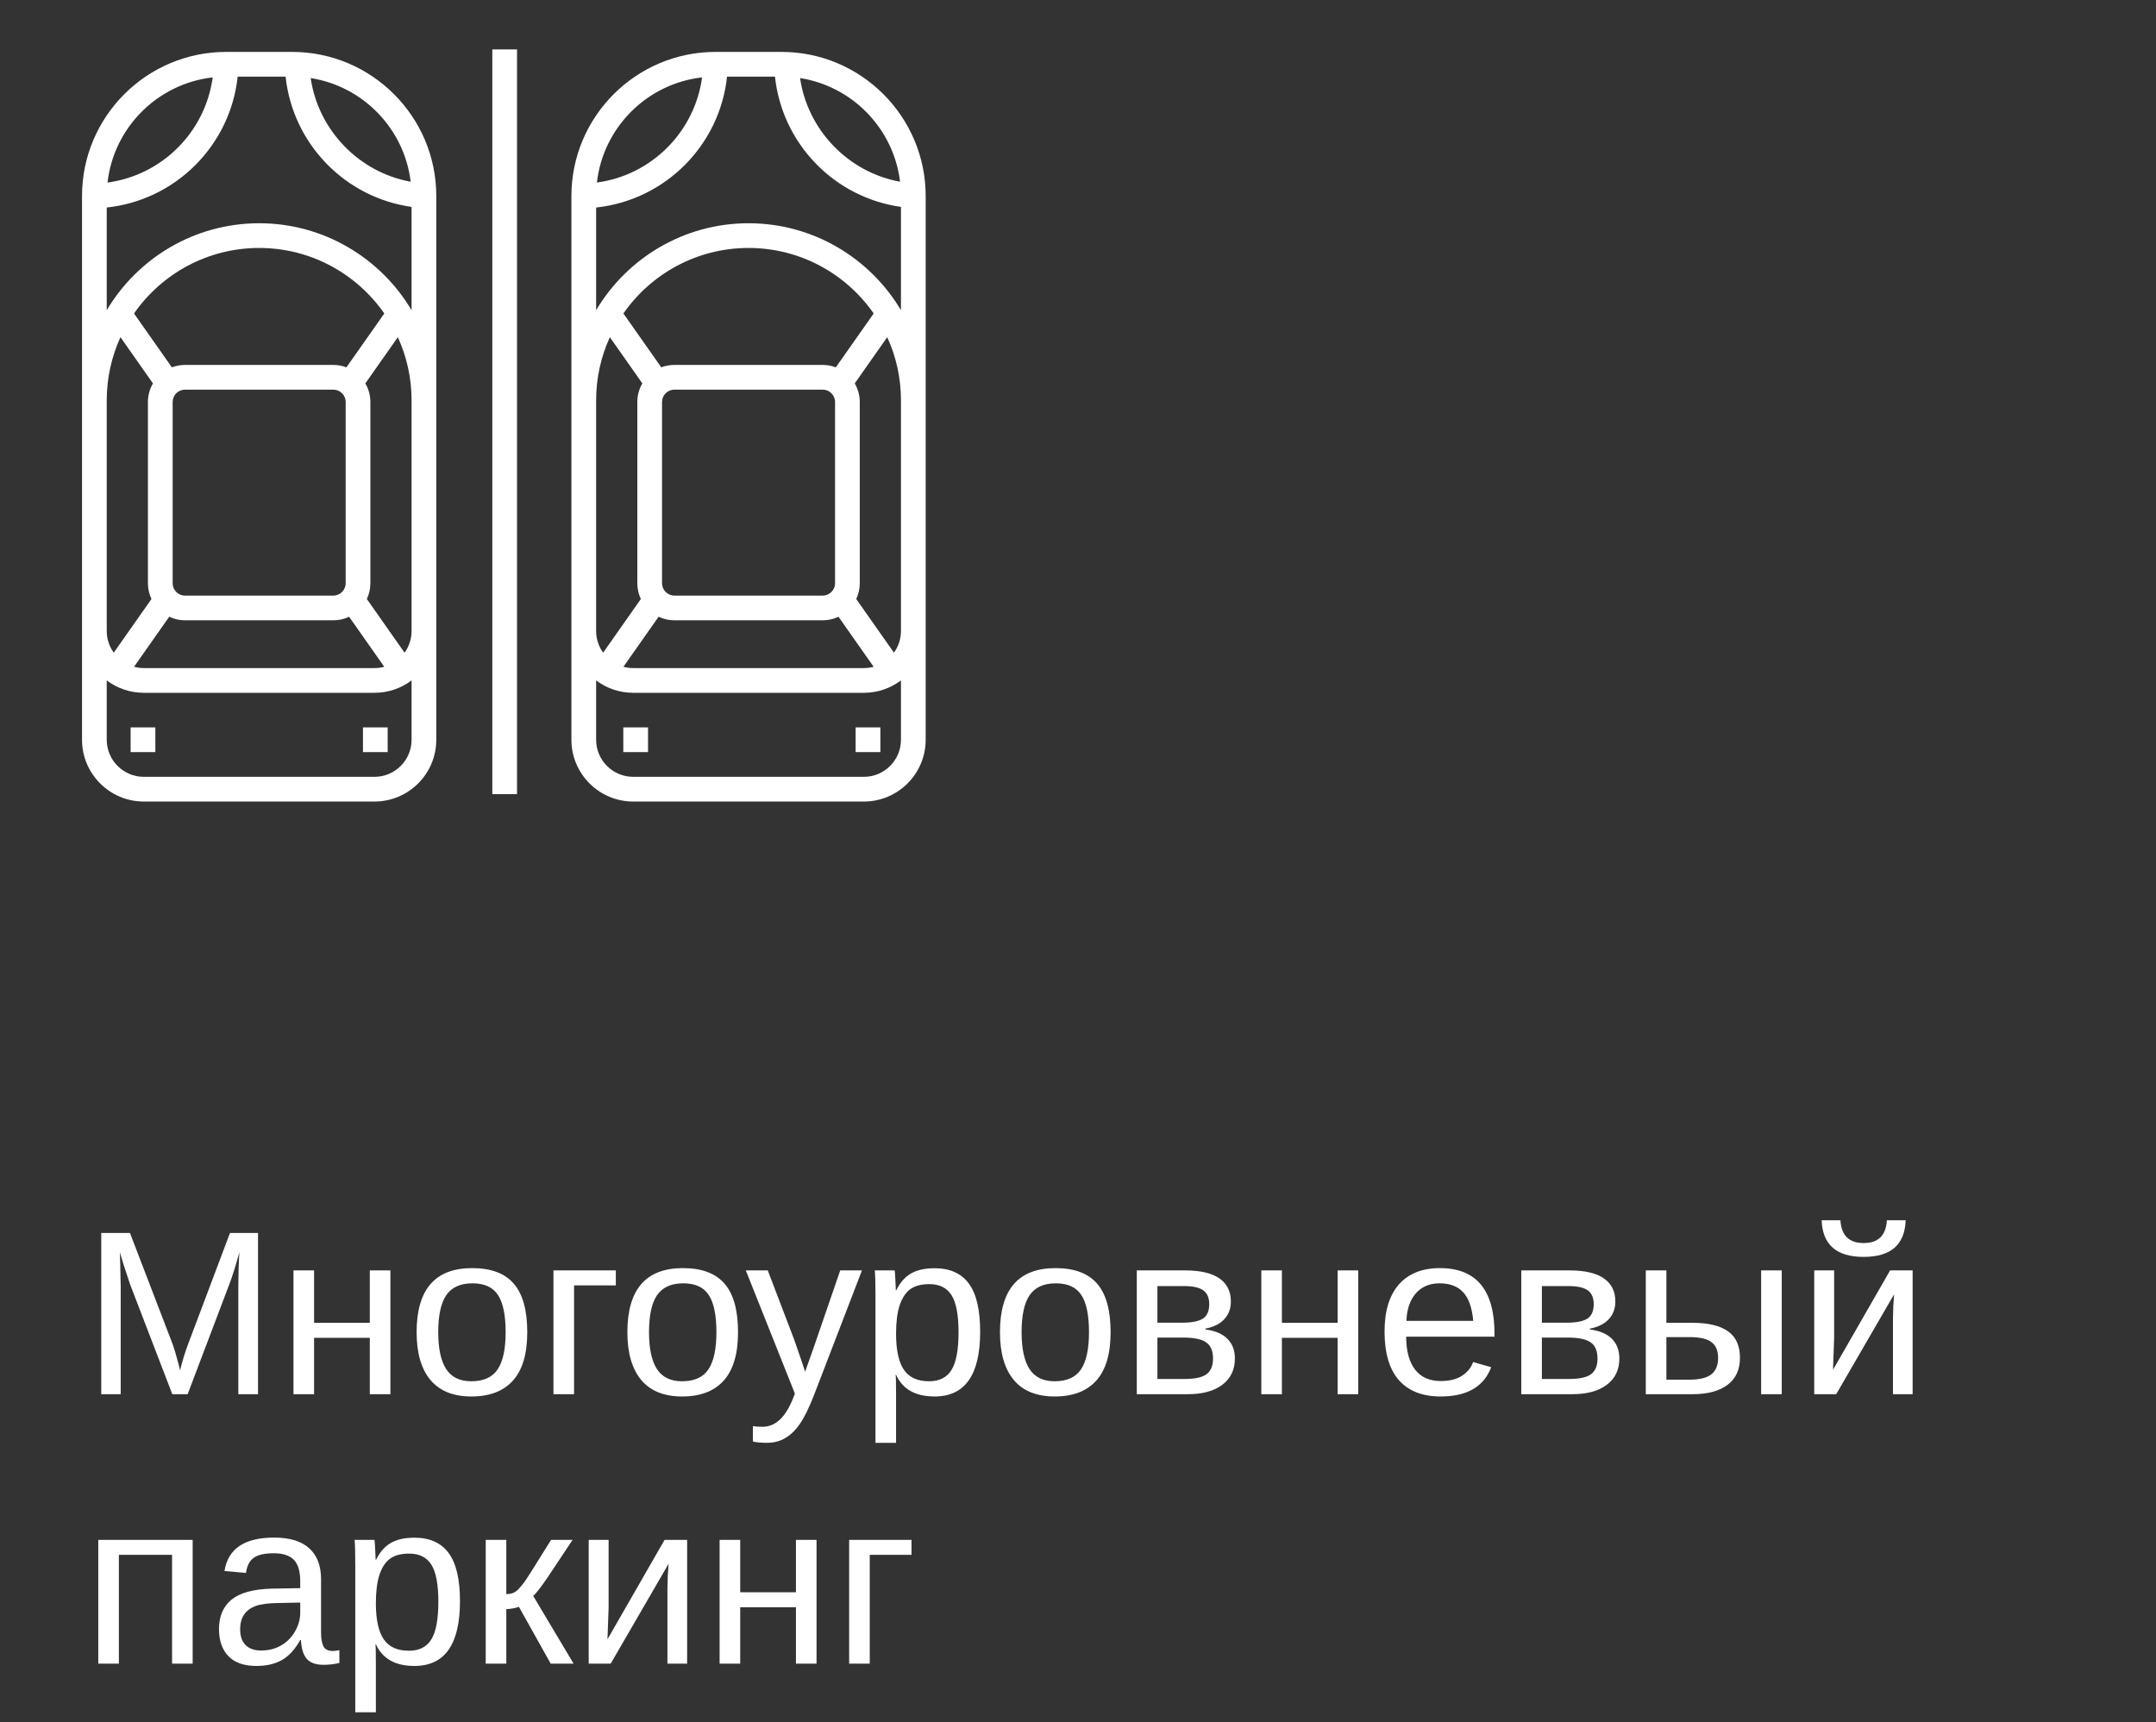
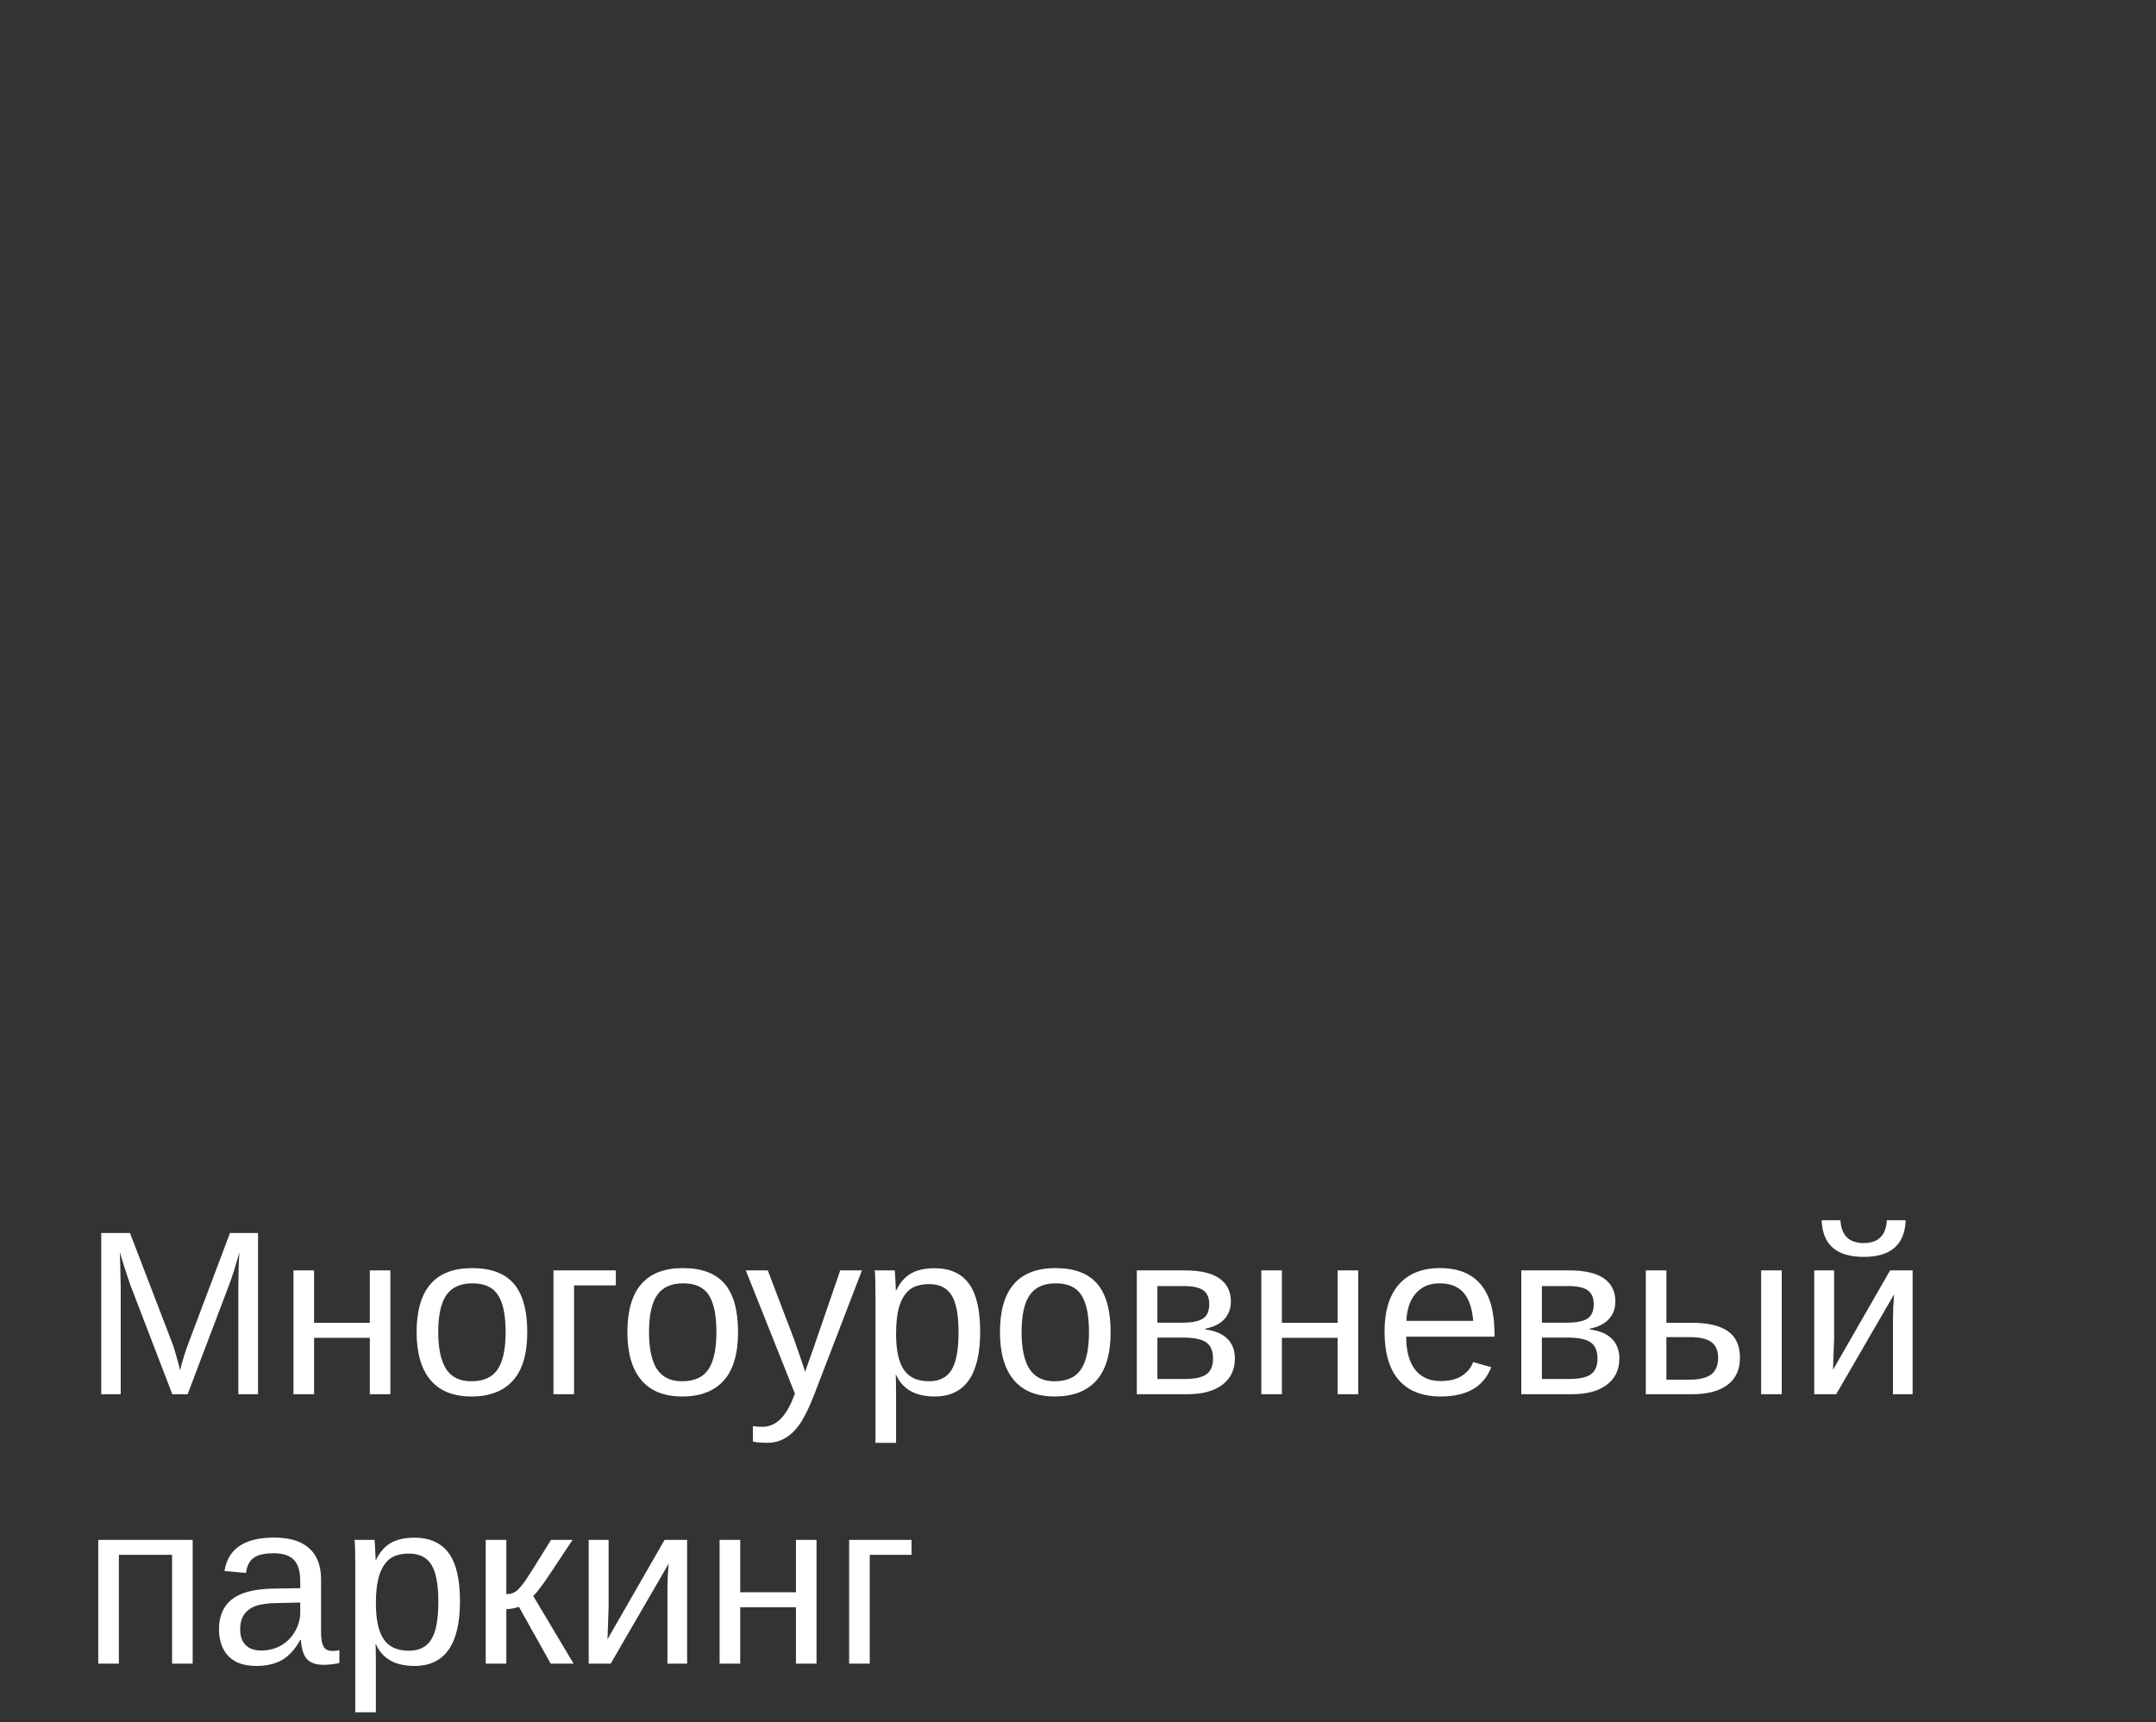
<svg xmlns="http://www.w3.org/2000/svg" width="184" height="147" viewBox="0 0 184 147" fill="none">
  <rect x="0" y="0" width="184" height="147" fill="#333333" stroke="none" />
  <g clip-path="url(#clip0_974_17)">
    <path d="M24.93 4.43H19.305C12.52 4.43 7 9.95 7 16.734V63.141C7 66.049 9.365 68.414 12.273 68.414H31.961C34.869 68.414 37.234 66.049 37.234 63.141V16.734C37.234 9.95 31.714 4.43 24.93 4.43ZM18.152 6.606C17.52 11.269 13.839 14.95 9.176 15.581C9.708 10.879 13.45 7.138 18.152 6.606ZM9.109 34.172C9.109 32.249 9.529 30.423 10.281 28.779L13.054 32.725C12.782 33.192 12.625 33.734 12.625 34.312V49.781C12.625 50.263 12.734 50.719 12.927 51.128L9.708 55.708C9.332 55.188 9.109 54.549 9.109 53.859V34.172ZM15.789 52.945H28.445C28.928 52.945 29.385 52.837 29.794 52.643L32.794 56.911C32.528 56.984 32.249 57.023 31.961 57.023H12.273C11.985 57.023 11.706 56.984 11.441 56.911L14.441 52.643C14.85 52.837 15.307 52.945 15.789 52.945ZM14.734 49.781V34.312C14.734 33.731 15.207 33.258 15.789 33.258H28.445C29.027 33.258 29.5 33.731 29.5 34.312V49.781C29.5 50.363 29.027 50.836 28.445 50.836H15.789C15.207 50.836 14.734 50.363 14.734 49.781ZM29.566 31.354C29.217 31.221 28.84 31.148 28.445 31.148H15.789C15.395 31.148 15.017 31.221 14.668 31.354L11.437 26.756C13.789 23.378 17.699 21.164 22.117 21.164C26.535 21.164 30.445 23.378 32.797 26.756L29.566 31.354ZM35.125 63.141C35.125 64.885 33.706 66.305 31.961 66.305H12.273C10.529 66.305 9.109 64.885 9.109 63.141V58.075C9.992 58.739 11.087 59.133 12.273 59.133H31.961C33.148 59.133 34.243 58.739 35.125 58.075V63.141ZM35.125 53.859C35.125 54.549 34.903 55.188 34.526 55.708L31.308 51.128C31.501 50.719 31.609 50.263 31.609 49.781V34.312C31.609 33.734 31.453 33.192 31.18 32.725L33.953 28.779C34.705 30.423 35.125 32.249 35.125 34.172V53.859ZM35.125 26.478C32.489 22.038 27.645 19.055 22.117 19.055C16.589 19.055 11.745 22.038 9.109 26.478V17.713C14.993 17.083 19.654 12.423 20.284 6.539H24.372C24.672 9.318 25.881 11.917 27.842 13.944C29.804 15.973 32.361 17.269 35.125 17.66V26.478ZM26.515 6.663C30.989 7.365 34.505 10.987 35.049 15.511C30.638 14.713 27.157 11.104 26.515 6.663Z" fill="white" />
    <path d="M66.695 4.43H61.07C54.286 4.43 48.766 9.95 48.766 16.734V63.141C48.766 66.049 51.131 68.414 54.039 68.414H73.727C76.635 68.414 79 66.049 79 63.141V16.734C79 9.95 73.48 4.43 66.695 4.43ZM76.815 15.511C72.403 14.713 68.922 11.104 68.281 6.663C72.755 7.365 76.27 10.987 76.815 15.511ZM59.917 6.606C59.286 11.269 55.605 14.95 50.942 15.581C51.474 10.879 55.215 7.138 59.917 6.606ZM50.875 34.172C50.875 32.249 51.295 30.423 52.047 28.779L54.82 32.725C54.547 33.192 54.391 33.734 54.391 34.312V49.781C54.391 50.263 54.499 50.719 54.692 51.128L51.474 55.708C51.097 55.188 50.875 54.549 50.875 53.859V34.172ZM57.555 52.945H70.211C70.693 52.945 71.15 52.837 71.559 52.643L74.559 56.911C74.294 56.984 74.015 57.023 73.727 57.023H54.039C53.751 57.023 53.472 56.984 53.206 56.911L56.206 52.643C56.615 52.837 57.072 52.945 57.555 52.945ZM56.5 49.781V34.312C56.5 33.731 56.973 33.258 57.555 33.258H70.211C70.793 33.258 71.266 33.731 71.266 34.312V49.781C71.266 50.363 70.793 50.836 70.211 50.836H57.555C56.973 50.836 56.5 50.363 56.5 49.781ZM71.332 31.354C70.983 31.221 70.605 31.148 70.211 31.148H57.555C57.16 31.148 56.783 31.221 56.434 31.354L53.203 26.756C55.555 23.378 59.465 21.164 63.883 21.164C68.301 21.164 72.211 23.378 74.563 26.756L71.332 31.354ZM76.891 63.141C76.891 64.885 75.471 66.305 73.727 66.305H54.039C52.294 66.305 50.875 64.885 50.875 63.141V58.075C51.757 58.739 52.852 59.133 54.039 59.133H73.727C74.913 59.133 76.008 58.739 76.891 58.075V63.141ZM76.891 53.859C76.891 54.549 76.668 55.188 76.292 55.708L73.073 51.128C73.266 50.719 73.375 50.263 73.375 49.781V34.312C73.375 33.734 73.218 33.192 72.946 32.725L75.719 28.779C76.471 30.423 76.891 32.249 76.891 34.172V53.859ZM76.891 26.478C74.254 22.038 69.411 19.055 63.883 19.055C58.355 19.055 53.511 22.038 50.875 26.478V17.713C56.759 17.083 61.419 12.423 62.049 6.539H66.138C66.437 9.318 67.647 11.917 69.608 13.944C71.569 15.973 74.126 17.269 76.891 17.66V26.478Z" fill="white" />
    <path d="M42.016 4.219H44.125V67.781H42.016V4.219Z" fill="white" />
    <path d="M11.148 62.086H13.258V64.195H11.148V62.086Z" fill="white" />
    <path d="M30.977 62.086H33.086V64.195H30.977V62.086Z" fill="white" />
-     <path d="M53.195 62.086H55.305V64.195H53.195V62.086Z" fill="white" />
    <path d="M73.023 62.086H75.133V64.195H73.023V62.086Z" fill="white" />
  </g>
  <path d="M20.34 119V109.82C20.34 108.805 20.369 107.828 20.428 106.891C20.109 108.056 19.822 108.967 19.568 109.625L16.014 119H14.705L11.102 109.625L10.555 107.965L10.232 106.891L10.262 107.975L10.301 109.82V119H8.641V105.24H11.092L14.754 114.781C14.884 115.165 15.008 115.579 15.125 116.021C15.249 116.458 15.33 116.773 15.369 116.969C15.421 116.708 15.529 116.314 15.691 115.787C15.861 115.253 15.975 114.918 16.033 114.781L19.627 105.24H22.02V119H20.34ZM26.805 108.434V112.906H31.561V108.434H33.318V119H31.561V114.186H26.805V119H25.047V108.434H26.805ZM44.998 113.707C44.998 115.556 44.591 116.933 43.777 117.838C42.964 118.743 41.782 119.195 40.232 119.195C38.69 119.195 37.524 118.727 36.736 117.789C35.949 116.845 35.555 115.484 35.555 113.707C35.555 110.061 37.133 108.238 40.291 108.238C41.906 108.238 43.094 108.684 43.855 109.576C44.617 110.462 44.998 111.839 44.998 113.707ZM43.152 113.707C43.152 112.249 42.934 111.191 42.498 110.533C42.068 109.869 41.342 109.537 40.32 109.537C39.292 109.537 38.546 109.876 38.084 110.553C37.628 111.223 37.4 112.275 37.4 113.707C37.4 115.1 37.625 116.148 38.074 116.852C38.53 117.548 39.243 117.896 40.213 117.896C41.268 117.896 42.02 117.558 42.469 116.881C42.925 116.204 43.152 115.146 43.152 113.707ZM52.557 108.434V109.713H48.992V119H47.234V108.434H52.557ZM62.986 113.707C62.986 115.556 62.579 116.933 61.766 117.838C60.952 118.743 59.77 119.195 58.221 119.195C56.678 119.195 55.512 118.727 54.725 117.789C53.937 116.845 53.543 115.484 53.543 113.707C53.543 110.061 55.122 108.238 58.279 108.238C59.894 108.238 61.082 108.684 61.844 109.576C62.605 110.462 62.986 111.839 62.986 113.707ZM61.141 113.707C61.141 112.249 60.922 111.191 60.486 110.533C60.057 109.869 59.331 109.537 58.309 109.537C57.28 109.537 56.535 109.876 56.072 110.553C55.617 111.223 55.389 112.275 55.389 113.707C55.389 115.1 55.613 116.148 56.062 116.852C56.518 117.548 57.231 117.896 58.201 117.896C59.256 117.896 60.008 117.558 60.457 116.881C60.913 116.204 61.141 115.146 61.141 113.707ZM65.467 123.15C64.985 123.15 64.581 123.115 64.256 123.043V121.725C64.503 121.764 64.777 121.783 65.076 121.783C66.17 121.783 67.036 120.979 67.674 119.371L67.84 118.951L63.65 108.434H65.525L67.752 114.273C67.784 114.365 67.824 114.475 67.869 114.605C67.915 114.729 68.061 115.152 68.309 115.875C68.556 116.598 68.689 117.001 68.709 117.086L69.393 115.162L71.707 108.434H73.562L69.5 119C69.064 120.126 68.657 120.963 68.279 121.51C67.902 122.063 67.482 122.473 67.019 122.74C66.564 123.014 66.046 123.15 65.467 123.15ZM83.65 113.668C83.65 117.353 82.355 119.195 79.764 119.195C78.136 119.195 77.042 118.583 76.482 117.359H76.434C76.46 117.411 76.473 117.965 76.473 119.02V123.15H74.715V110.592C74.715 109.505 74.695 108.785 74.656 108.434H76.356C76.362 108.46 76.372 108.554 76.385 108.717C76.398 108.873 76.411 109.117 76.424 109.449C76.443 109.781 76.453 110.009 76.453 110.133H76.492C76.805 109.482 77.218 109.007 77.732 108.707C78.247 108.401 78.924 108.248 79.764 108.248C81.066 108.248 82.039 108.684 82.684 109.557C83.328 110.429 83.65 111.799 83.65 113.668ZM81.805 113.707C81.805 112.236 81.606 111.184 81.209 110.553C80.812 109.921 80.18 109.605 79.314 109.605C78.618 109.605 78.071 109.752 77.674 110.045C77.283 110.338 76.984 110.797 76.775 111.422C76.574 112.04 76.473 112.848 76.473 113.844C76.473 115.23 76.694 116.253 77.137 116.91C77.579 117.568 78.299 117.896 79.295 117.896C80.167 117.896 80.802 117.577 81.199 116.939C81.603 116.295 81.805 115.217 81.805 113.707ZM94.783 113.707C94.783 115.556 94.376 116.933 93.562 117.838C92.749 118.743 91.567 119.195 90.018 119.195C88.475 119.195 87.309 118.727 86.522 117.789C85.734 116.845 85.34 115.484 85.34 113.707C85.34 110.061 86.919 108.238 90.076 108.238C91.691 108.238 92.879 108.684 93.641 109.576C94.402 110.462 94.783 111.839 94.783 113.707ZM92.938 113.707C92.938 112.249 92.719 111.191 92.283 110.533C91.853 109.869 91.128 109.537 90.106 109.537C89.077 109.537 88.331 109.876 87.869 110.553C87.413 111.223 87.186 112.275 87.186 113.707C87.186 115.1 87.41 116.148 87.859 116.852C88.315 117.548 89.028 117.896 89.998 117.896C91.053 117.896 91.805 117.558 92.254 116.881C92.71 116.204 92.938 115.146 92.938 113.707ZM101.141 108.434C102.443 108.434 103.419 108.661 104.07 109.117C104.721 109.573 105.047 110.227 105.047 111.08C105.047 111.686 104.861 112.19 104.49 112.594C104.119 112.997 103.579 113.268 102.869 113.404V113.473C103.709 113.583 104.337 113.85 104.754 114.273C105.177 114.697 105.389 115.257 105.389 115.953C105.389 116.91 105.031 117.659 104.314 118.199C103.605 118.733 102.622 119 101.365 119H97.019V108.434H101.141ZM98.777 117.701H101.082C101.98 117.701 102.612 117.564 102.977 117.291C103.341 117.011 103.523 116.568 103.523 115.963C103.523 115.305 103.328 114.843 102.938 114.576C102.553 114.303 101.896 114.166 100.965 114.166H98.777V117.701ZM98.777 109.771V112.896H100.887C101.72 112.896 102.312 112.779 102.664 112.545C103.022 112.311 103.201 111.9 103.201 111.314C103.201 110.781 103.035 110.39 102.703 110.143C102.371 109.895 101.811 109.771 101.023 109.771H98.777ZM109.402 108.434V112.906H114.158V108.434H115.916V119H114.158V114.186H109.402V119H107.645V108.434H109.402ZM120.008 114.088C120.008 115.299 120.258 116.233 120.76 116.891C121.261 117.548 121.993 117.877 122.957 117.877C123.719 117.877 124.327 117.724 124.783 117.418C125.245 117.112 125.558 116.725 125.721 116.256L127.264 116.695C126.632 118.362 125.197 119.195 122.957 119.195C121.395 119.195 120.203 118.73 119.383 117.799C118.569 116.868 118.162 115.484 118.162 113.648C118.162 111.904 118.569 110.566 119.383 109.635C120.203 108.704 121.372 108.238 122.889 108.238C125.994 108.238 127.547 110.11 127.547 113.854V114.088H120.008ZM125.73 112.74C125.633 111.627 125.35 110.816 124.881 110.309C124.412 109.794 123.738 109.537 122.859 109.537C122.007 109.537 121.329 109.824 120.828 110.396C120.333 110.963 120.066 111.744 120.027 112.74H125.73ZM133.953 108.434C135.255 108.434 136.232 108.661 136.883 109.117C137.534 109.573 137.859 110.227 137.859 111.08C137.859 111.686 137.674 112.19 137.303 112.594C136.932 112.997 136.391 113.268 135.682 113.404V113.473C136.521 113.583 137.15 113.85 137.566 114.273C137.99 114.697 138.201 115.257 138.201 115.953C138.201 116.91 137.843 117.659 137.127 118.199C136.417 118.733 135.434 119 134.178 119H129.832V108.434H133.953ZM131.59 117.701H133.895C134.793 117.701 135.424 117.564 135.789 117.291C136.154 117.011 136.336 116.568 136.336 115.963C136.336 115.305 136.141 114.843 135.75 114.576C135.366 114.303 134.708 114.166 133.777 114.166H131.59V117.701ZM131.59 109.771V112.896H133.699C134.533 112.896 135.125 112.779 135.477 112.545C135.835 112.311 136.014 111.9 136.014 111.314C136.014 110.781 135.848 110.39 135.516 110.143C135.184 109.895 134.624 109.771 133.836 109.771H131.59ZM144.441 112.906C145.776 112.906 146.785 113.147 147.469 113.629C148.152 114.104 148.494 114.859 148.494 115.895C148.494 116.897 148.143 117.665 147.439 118.199C146.736 118.733 145.74 119 144.451 119H140.457V108.434H142.215V112.906H144.441ZM142.215 117.76H144.188C145.034 117.76 145.652 117.61 146.043 117.311C146.434 117.011 146.629 116.539 146.629 115.895C146.629 115.283 146.44 114.837 146.062 114.557C145.685 114.27 145.063 114.127 144.197 114.127H142.215V117.76ZM150.301 119V108.434H152.059V119H150.301ZM156.531 108.434V114.215L156.434 116.92L161.307 108.434H163.23V119H161.551V112.555C161.551 112.32 161.561 111.965 161.58 111.49C161.606 111.015 161.629 110.676 161.648 110.475L156.707 119H154.832V108.434H156.531ZM159.051 107.281C156.733 107.281 155.538 106.24 155.467 104.156H157.068C157.146 105.452 157.807 106.1 159.051 106.1C160.294 106.1 160.955 105.452 161.033 104.156H162.635C162.563 106.24 161.368 107.281 159.051 107.281ZM16.443 131.434V142H14.685V132.713H10.145V142H8.387V131.434H16.443ZM21.883 142.195C20.822 142.195 20.024 141.915 19.49 141.355C18.956 140.796 18.689 140.027 18.689 139.051C18.689 137.957 19.047 137.117 19.764 136.531C20.486 135.945 21.648 135.633 23.25 135.594L25.623 135.555V134.979C25.623 134.119 25.441 133.504 25.076 133.133C24.712 132.762 24.139 132.576 23.357 132.576C22.57 132.576 21.997 132.71 21.639 132.977C21.281 133.243 21.066 133.67 20.994 134.256L19.158 134.09C19.458 132.189 20.87 131.238 23.396 131.238C24.725 131.238 25.724 131.544 26.395 132.156C27.065 132.762 27.4 133.641 27.4 134.793V139.344C27.4 139.865 27.469 140.258 27.605 140.525C27.742 140.786 28.003 140.916 28.387 140.916C28.556 140.916 28.748 140.893 28.963 140.848V141.941C28.52 142.046 28.068 142.098 27.605 142.098C26.954 142.098 26.479 141.928 26.18 141.59C25.887 141.245 25.721 140.708 25.682 139.979H25.623C25.174 140.786 24.65 141.359 24.051 141.697C23.458 142.029 22.736 142.195 21.883 142.195ZM22.283 140.877C22.928 140.877 23.501 140.73 24.002 140.438C24.503 140.145 24.897 139.744 25.184 139.236C25.477 138.722 25.623 138.195 25.623 137.654V136.785L23.699 136.824C22.872 136.837 22.244 136.922 21.814 137.078C21.391 137.234 21.066 137.475 20.838 137.801C20.61 138.126 20.496 138.553 20.496 139.08C20.496 139.653 20.649 140.096 20.955 140.408C21.268 140.721 21.71 140.877 22.283 140.877ZM39.256 136.668C39.256 140.353 37.96 142.195 35.369 142.195C33.742 142.195 32.648 141.583 32.088 140.359H32.039C32.065 140.411 32.078 140.965 32.078 142.02V146.15H30.32V133.592C30.32 132.505 30.301 131.785 30.262 131.434H31.961C31.967 131.46 31.977 131.554 31.99 131.717C32.003 131.873 32.016 132.117 32.029 132.449C32.049 132.781 32.059 133.009 32.059 133.133H32.098C32.41 132.482 32.824 132.007 33.338 131.707C33.852 131.401 34.529 131.248 35.369 131.248C36.671 131.248 37.645 131.684 38.289 132.557C38.934 133.429 39.256 134.799 39.256 136.668ZM37.41 136.707C37.41 135.236 37.212 134.184 36.815 133.553C36.417 132.921 35.786 132.605 34.92 132.605C34.223 132.605 33.676 132.752 33.279 133.045C32.889 133.338 32.589 133.797 32.381 134.422C32.179 135.04 32.078 135.848 32.078 136.844C32.078 138.23 32.3 139.253 32.742 139.91C33.185 140.568 33.904 140.896 34.9 140.896C35.773 140.896 36.408 140.577 36.805 139.939C37.208 139.295 37.41 138.217 37.41 136.707ZM41.453 131.434H43.211V136.062C43.406 136.062 43.582 136.036 43.738 135.984C43.895 135.932 44.057 135.825 44.227 135.662C44.396 135.493 44.588 135.258 44.803 134.959C45.018 134.66 45.76 133.484 47.029 131.434H48.865L46.756 134.607C46.15 135.493 45.734 136.03 45.506 136.219L48.953 142H47L44.285 137.146C44.161 137.199 43.992 137.244 43.777 137.283C43.569 137.322 43.38 137.342 43.211 137.342V142H41.453V131.434ZM51.941 131.434V137.215L51.844 139.92L56.717 131.434H58.641V142H56.961V135.555C56.961 135.32 56.971 134.965 56.99 134.49C57.016 134.015 57.039 133.676 57.059 133.475L52.117 142H50.242V131.434H51.941ZM63.172 131.434V135.906H67.928V131.434H69.686V142H67.928V137.186H63.172V142H61.414V131.434H63.172ZM77.791 131.434V132.713H74.227V142H72.469V131.434H77.791Z" fill="white" />
  <defs>
    <clipPath id="clip0_974_17">
-       <rect width="72" height="72" fill="white" transform="translate(7)" />
-     </clipPath>
+       </clipPath>
  </defs>
</svg>